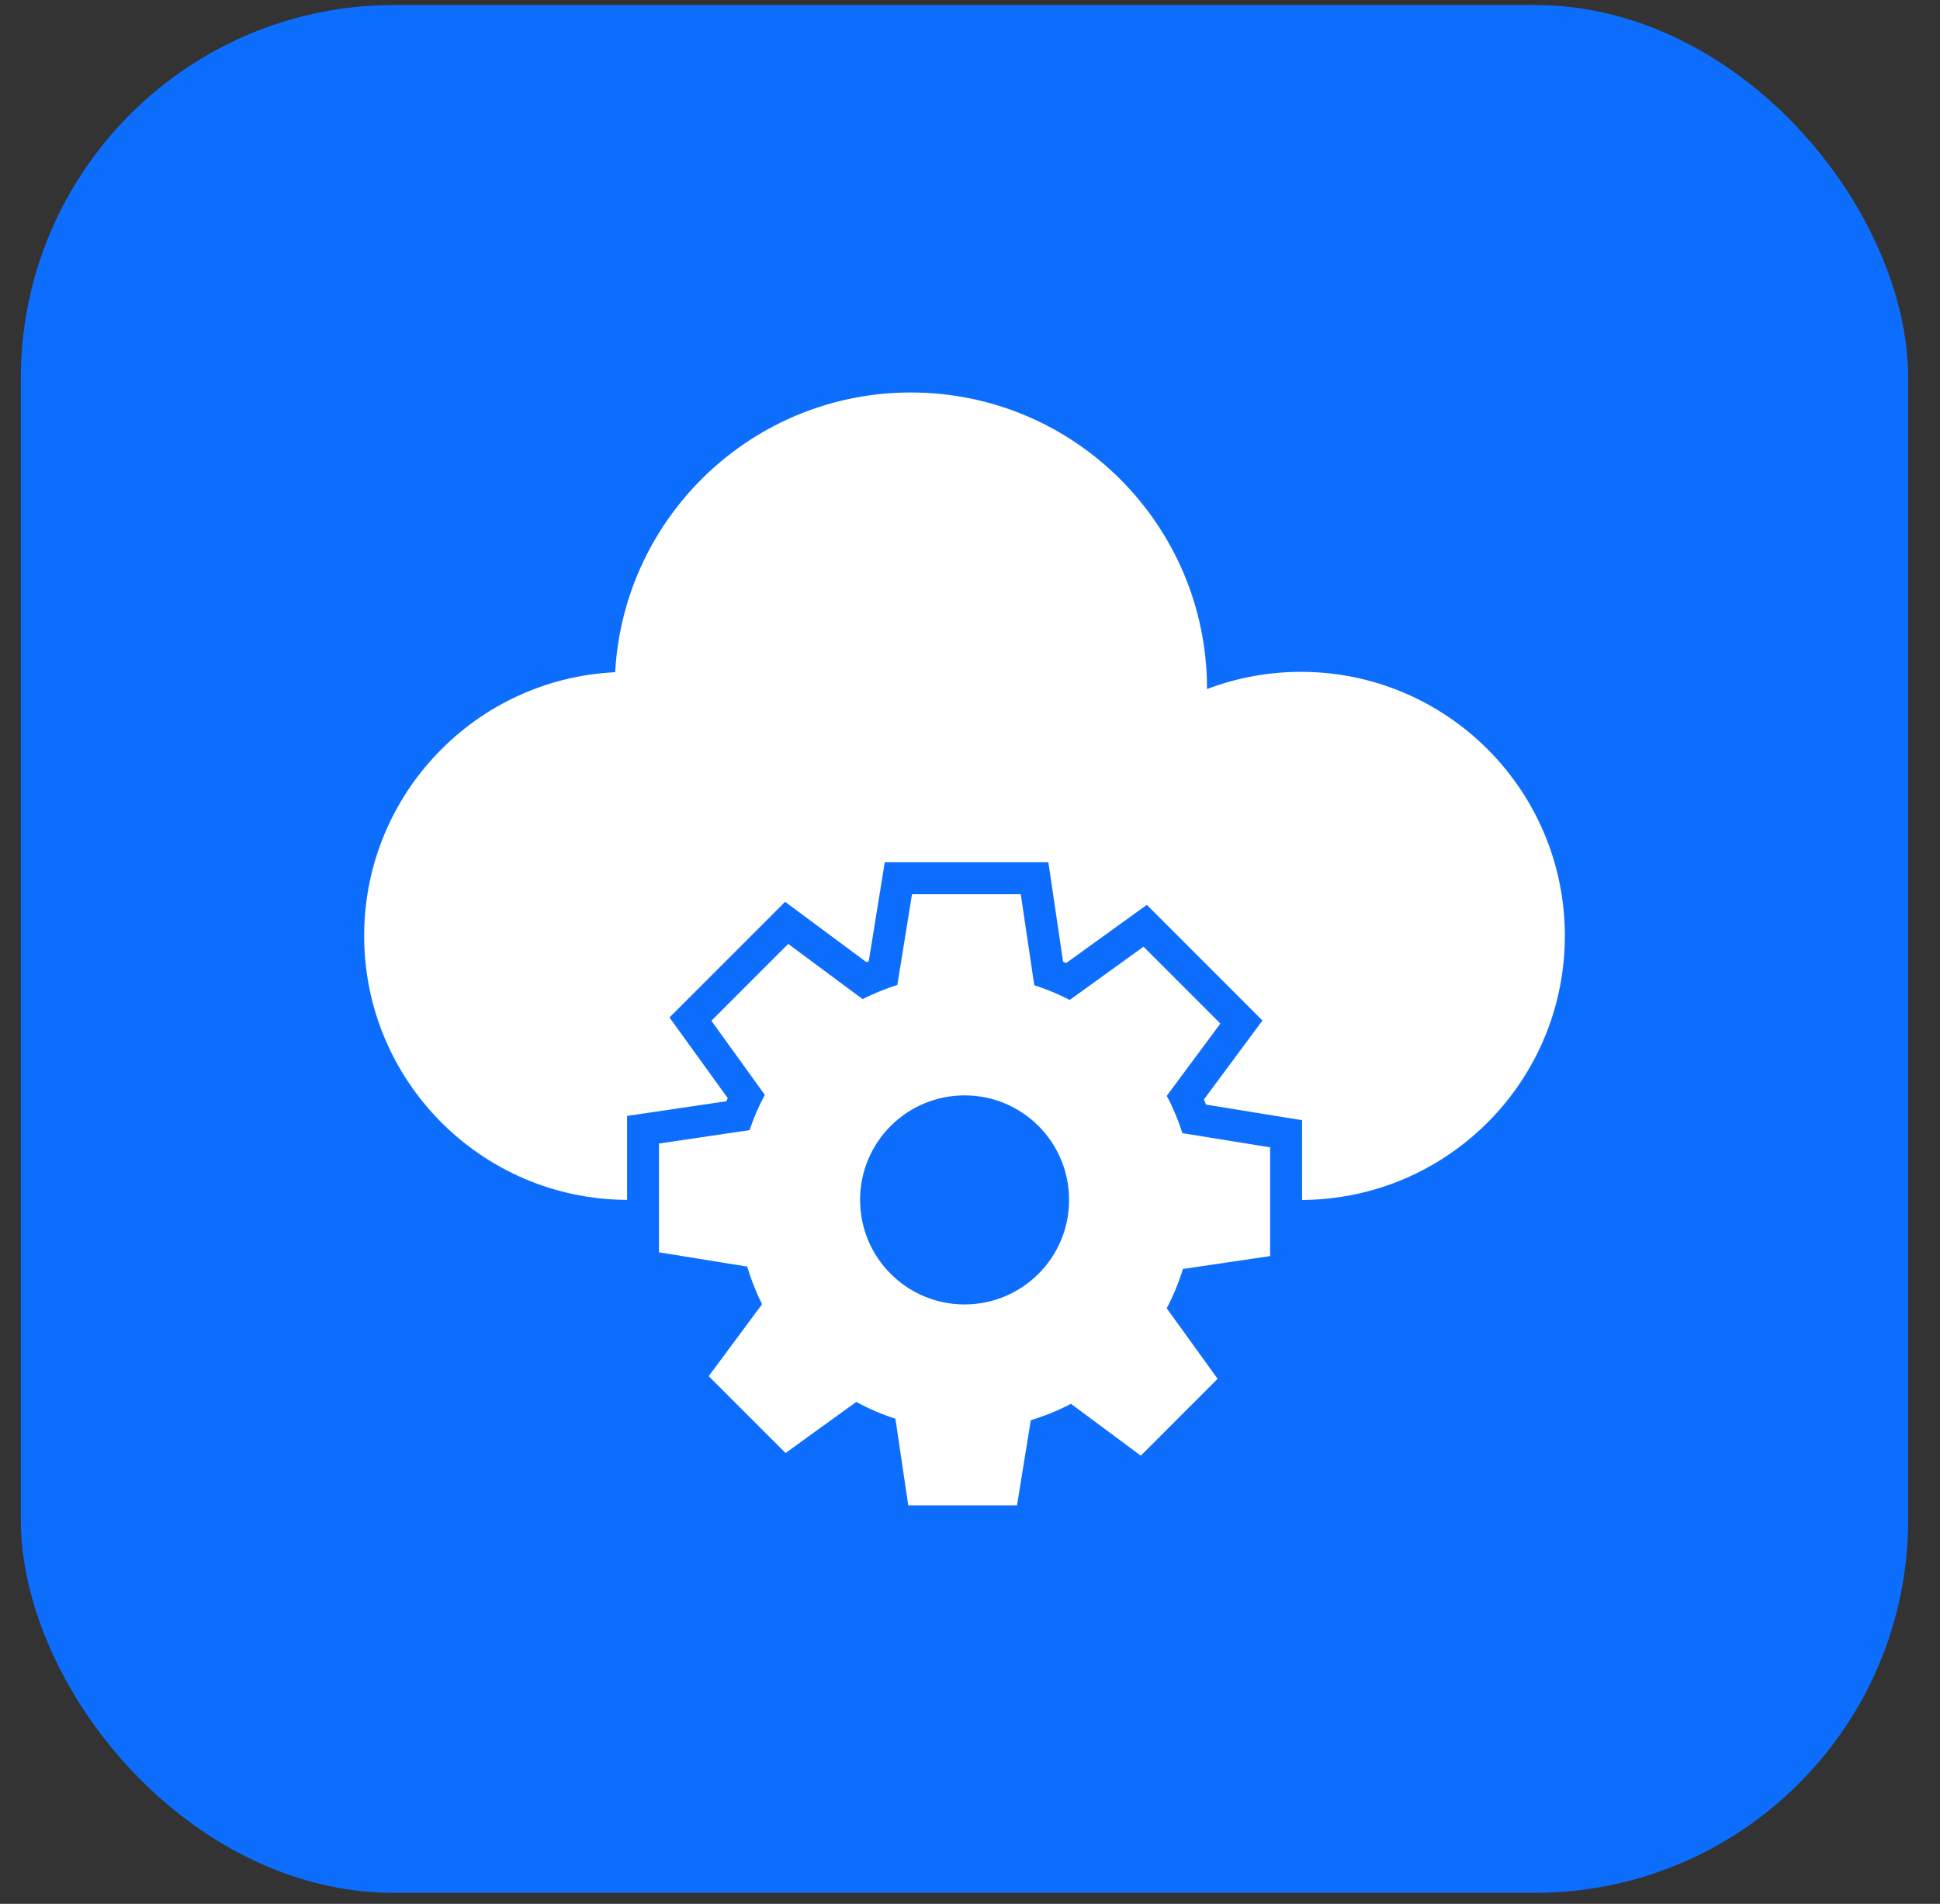
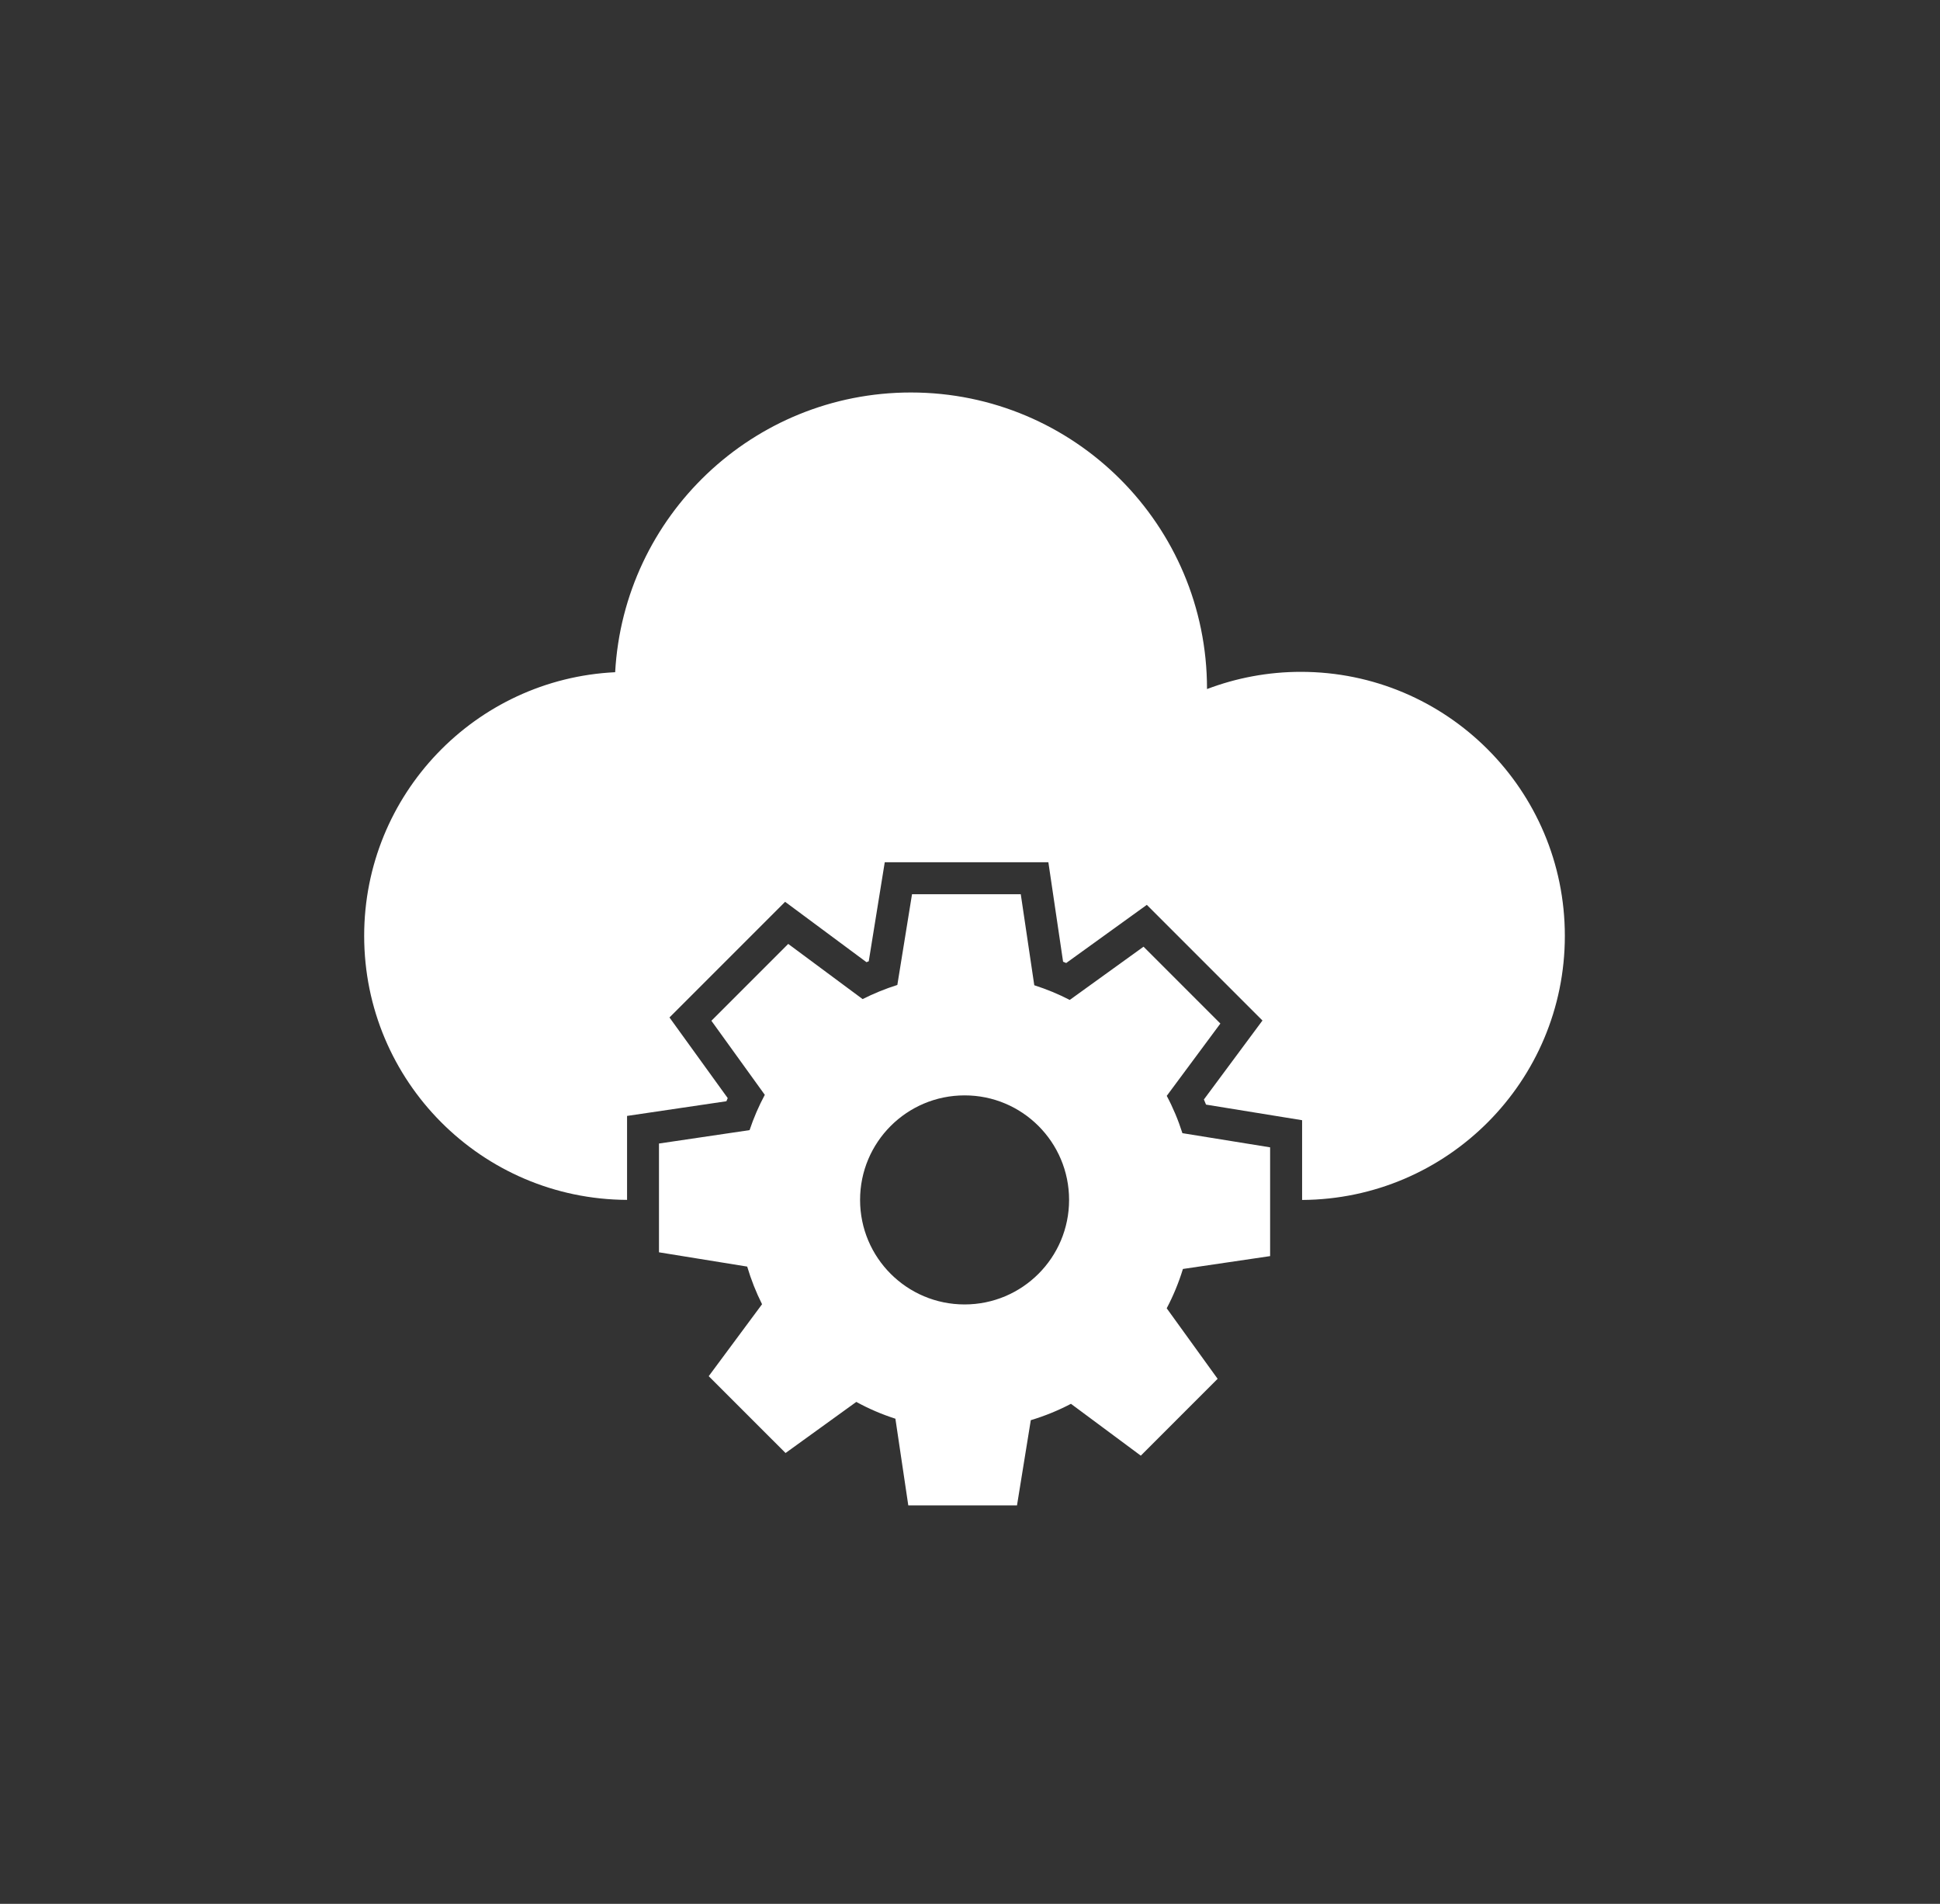
<svg xmlns="http://www.w3.org/2000/svg" width="53" height="52" viewBox="0 0 53 52" fill="none">
  <rect x="0" y="0" width="53" height="52" fill="#333333" stroke="none" />
-   <rect x="0.569" y="0.137" width="51.562" height="51.562" rx="10.196" fill="#0D6EFD" />
  <path fill-rule="evenodd" clip-rule="evenodd" d="M34.699 34.308V31.337L32.303 30.95C32.19 30.595 32.047 30.253 31.875 29.931L33.34 27.956L31.241 25.857L29.225 27.311C28.916 27.151 28.592 27.018 28.256 26.91L27.887 24.424H24.916L24.515 26.902C24.185 27.006 23.868 27.136 23.566 27.288L21.534 25.781L19.435 27.88L20.894 29.903C20.73 30.209 20.59 30.532 20.478 30.867L18.003 31.233V34.204L20.413 34.594C20.519 34.951 20.655 35.295 20.819 35.622L19.362 37.587L21.461 39.686L23.394 38.29C23.732 38.476 24.089 38.629 24.462 38.749L24.814 41.116H27.784L28.161 38.789C28.544 38.674 28.912 38.524 29.258 38.342L31.166 39.758L33.265 37.659L31.874 35.733C32.054 35.392 32.202 35.034 32.317 34.659C32.461 34.638 34.564 34.328 34.699 34.308ZM29.207 32.773C29.207 34.35 27.929 35.628 26.352 35.628C24.775 35.628 23.497 34.35 23.497 32.773C23.497 31.195 24.775 29.918 26.352 29.918C27.928 29.916 29.207 31.195 29.207 32.773Z" fill="white" />
  <path fill-rule="evenodd" clip-rule="evenodd" d="M42.751 25.561C42.751 21.578 39.521 18.35 35.539 18.35C34.636 18.35 33.771 18.518 32.975 18.82V18.811C32.975 14.343 29.352 10.72 24.885 10.72C20.567 10.72 17.042 14.101 16.806 18.36C12.988 18.544 9.949 21.698 9.949 25.561C9.949 29.534 13.162 32.756 17.131 32.772V30.479L19.845 30.078C19.857 30.049 19.869 30.021 19.881 29.992L18.29 27.79L21.449 24.631L23.672 26.28C23.692 26.271 23.714 26.263 23.734 26.255L24.171 23.551H28.641L29.043 26.267C29.072 26.279 29.1 26.291 29.128 26.303L31.331 24.714L34.49 27.873L32.89 30.03C32.91 30.077 32.929 30.123 32.948 30.17L35.573 30.596V32.774C39.541 32.753 42.751 29.532 42.751 25.561Z" fill="white" />
</svg>